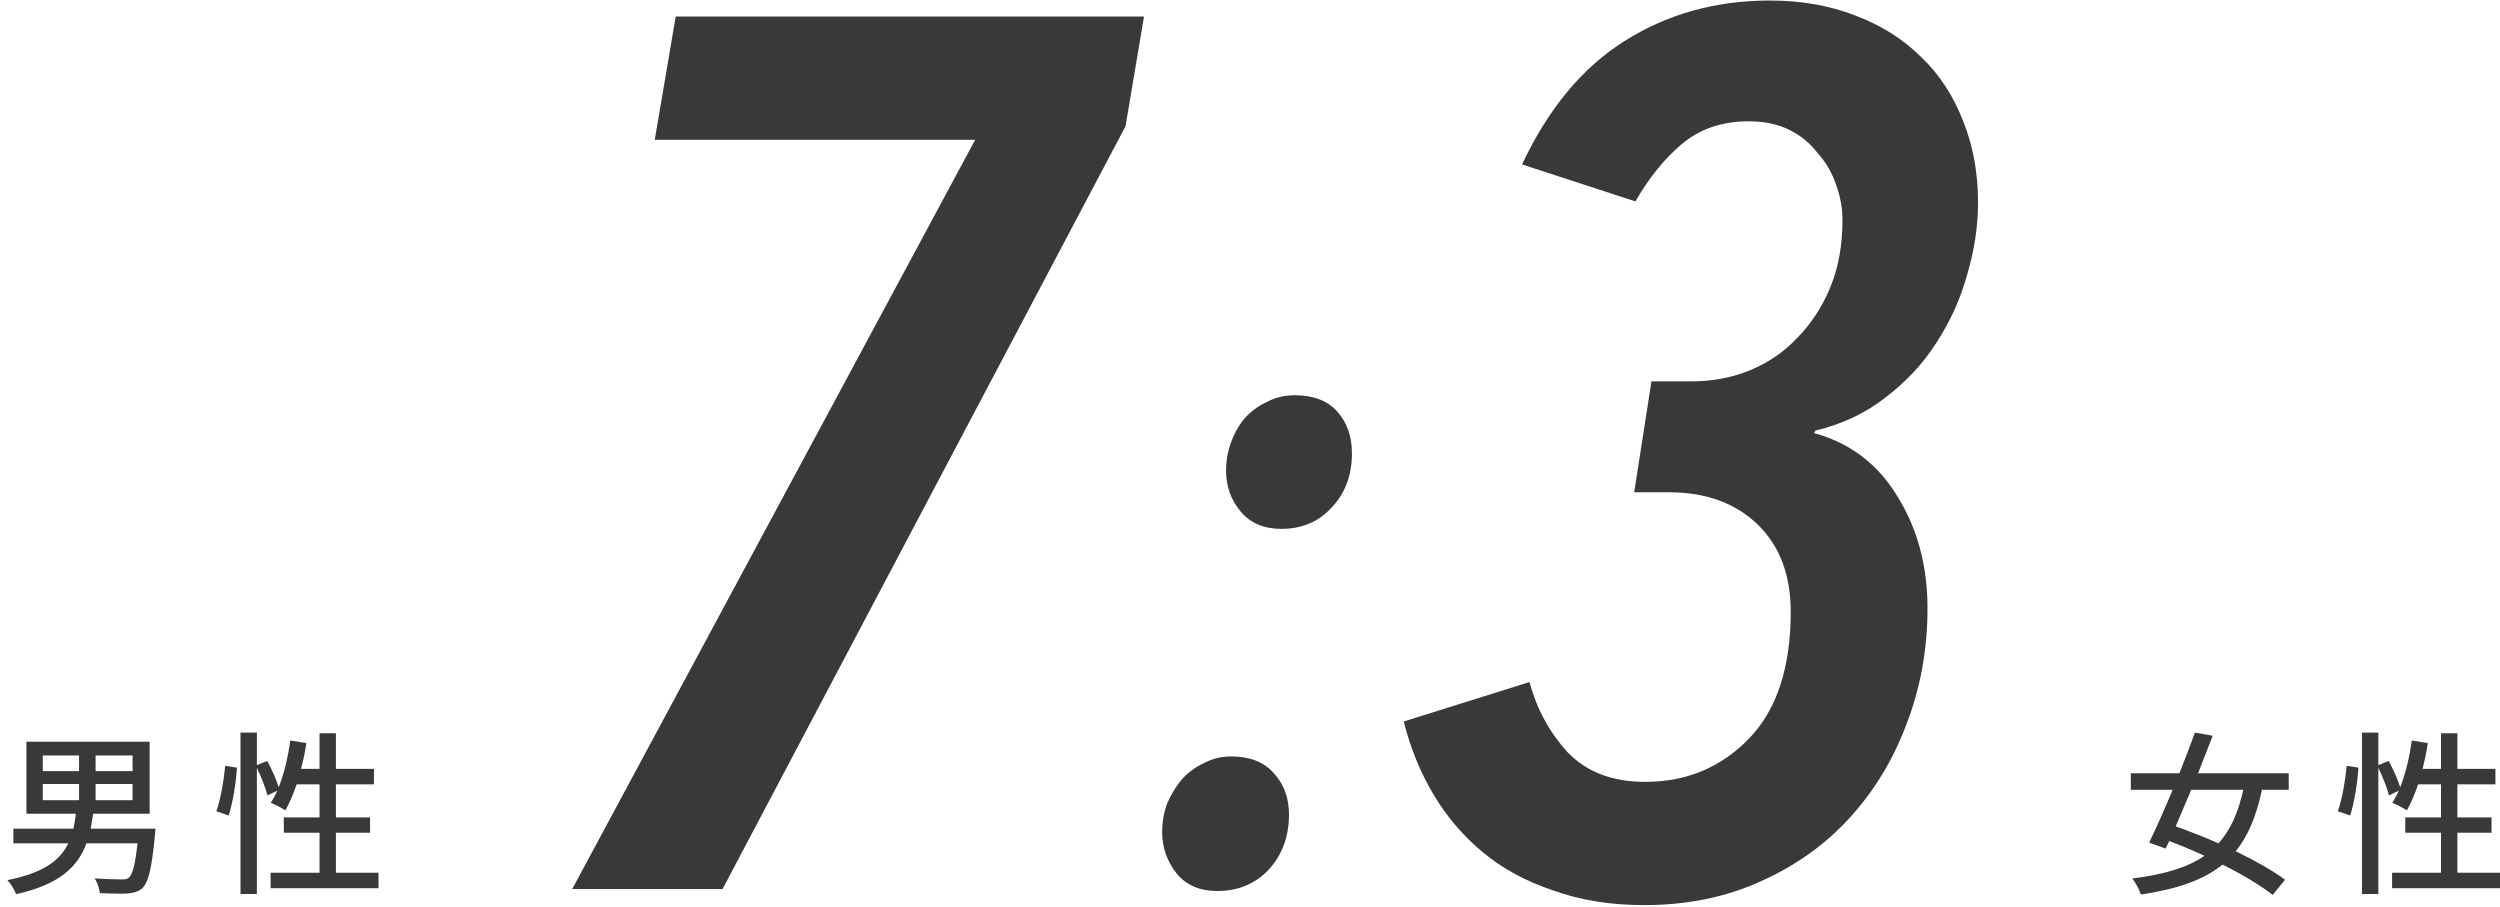
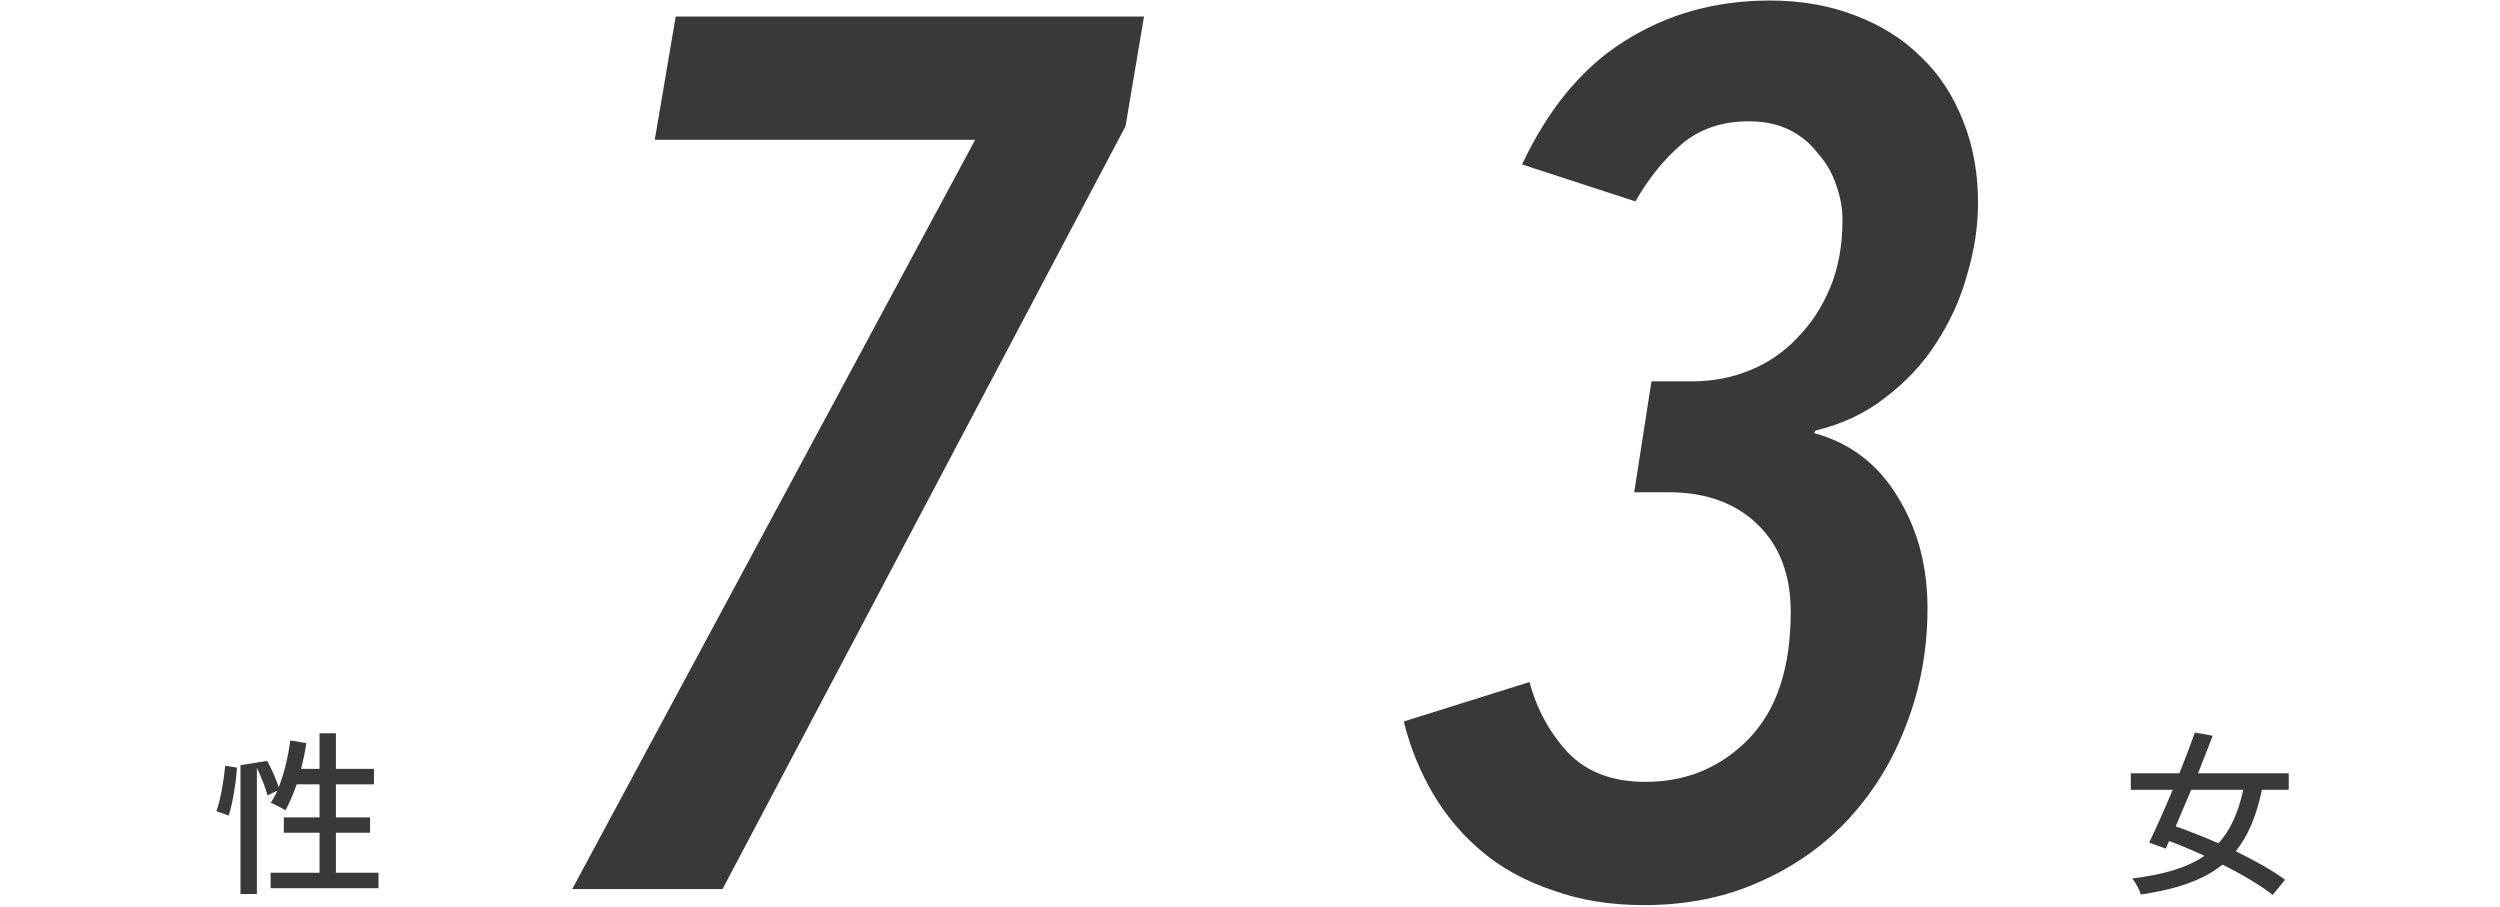
<svg xmlns="http://www.w3.org/2000/svg" width="284" height="103" viewBox="0 0 284 103" fill="none">
  <path d="M224.705 23.02C224.705 25.727 224.285 28.48 223.445 31.28C222.699 33.987 221.532 36.553 219.945 38.98C218.452 41.313 216.539 43.367 214.205 45.14C211.965 46.913 209.305 48.173 206.225 48.92L206.085 49.2C210.192 50.32 213.365 52.747 215.605 56.48C217.845 60.12 218.965 64.32 218.965 69.08C218.965 73.747 218.172 78.133 216.585 82.24C215.092 86.253 212.945 89.8 210.145 92.88C207.345 95.96 203.939 98.387 199.925 100.16C196.005 101.933 191.619 102.82 186.765 102.82C182.939 102.82 179.485 102.26 176.405 101.14C173.325 100.113 170.665 98.667 168.425 96.8C166.185 94.933 164.319 92.74 162.825 90.22C161.332 87.7 160.212 84.947 159.465 81.96L173.745 77.48C174.585 80.56 176.032 83.22 178.085 85.46C180.232 87.7 183.172 88.82 186.905 88.82C191.572 88.82 195.492 87.187 198.665 83.92C201.839 80.653 203.425 75.847 203.425 69.5C203.425 65.3 202.165 61.987 199.645 59.56C197.125 57.133 193.765 55.92 189.565 55.92H185.645L187.605 43.32H192.225C194.559 43.32 196.752 42.9 198.805 42.06C200.859 41.22 202.632 40.007 204.125 38.42C205.712 36.833 206.972 34.92 207.905 32.68C208.839 30.44 209.305 27.873 209.305 24.98C209.305 23.673 209.072 22.367 208.605 21.06C208.139 19.66 207.439 18.447 206.505 17.42C205.665 16.3 204.592 15.413 203.285 14.76C201.979 14.107 200.439 13.78 198.665 13.78C195.585 13.78 193.019 14.667 190.965 16.44C189.005 18.12 187.279 20.267 185.785 22.88L172.905 18.68C175.892 12.333 179.765 7.667 184.525 4.68C189.379 1.6 194.885 0.06 201.045 0.06C204.592 0.06 207.812 0.62 210.705 1.74C213.692 2.86 216.212 4.447 218.265 6.5C220.319 8.46 221.905 10.887 223.025 13.78C224.145 16.58 224.705 19.66 224.705 23.02Z" fill="#393939" />
-   <path d="M153.58 51.5C153.58 53.993 152.81 56.047 151.27 57.66C149.803 59.273 147.896 60.08 145.55 60.08C143.57 60.08 142.03 59.42 140.93 58.1C139.83 56.78 139.28 55.24 139.28 53.48C139.28 52.38 139.463 51.317 139.83 50.29C140.196 49.264 140.71 48.347 141.37 47.54C142.103 46.733 142.946 46.11 143.9 45.67C144.853 45.157 145.916 44.9 147.09 44.9C149.216 44.9 150.83 45.523 151.93 46.77C153.03 48.017 153.58 49.593 153.58 51.5ZM146.43 92.53C146.43 95.023 145.66 97.114 144.12 98.8C142.58 100.413 140.636 101.22 138.29 101.22C136.31 101.22 134.77 100.56 133.67 99.24C132.57 97.847 132.02 96.27 132.02 94.51C132.02 93.41 132.203 92.347 132.57 91.32C133.01 90.293 133.56 89.377 134.22 88.57C134.953 87.763 135.796 87.14 136.75 86.7C137.703 86.187 138.73 85.93 139.83 85.93C141.956 85.93 143.57 86.553 144.67 87.8C145.843 89.047 146.43 90.624 146.43 92.53Z" fill="#393939" />
  <path d="M127.86 14.34L82.08 101H65L110.78 15.88H74.38L76.76 1.88H129.96L127.86 14.34Z" fill="#393939" />
-   <path d="M25.98 92.64L24.58 92.16C25.06 90.82 25.44 88.62 25.58 87L26.92 87.2C26.82 88.84 26.46 91.16 25.98 92.64ZM38.16 99.14H43V100.9H30.74V99.14H36.3V94.6H32.24V92.86H36.3V89.1H33.7C33.32 90.22 32.88 91.24 32.42 92.06C32.04 91.8 31.22 91.38 30.76 91.2C31.02 90.8 31.28 90.34 31.5 89.82L30.38 90.36C30.2 89.56 29.68 88.28 29.18 87.22V101.56H27.32V83.22H29.18V86.92L30.36 86.44C30.86 87.38 31.42 88.6 31.66 89.44C32.28 87.88 32.72 86 32.98 84.12L34.8 84.42C34.66 85.42 34.44 86.4 34.2 87.34H36.3V83.3H38.16V87.34H42.48V89.1H38.16V92.86H42.04V94.6H38.16V99.14Z" fill="#393939" />
-   <path d="M4.86 89.06V90.9H8.98V89.06H4.86ZM4.86 85.82V87.6H8.98V85.82H4.86ZM15.06 87.6V85.82H10.86V87.6H15.06ZM15.06 90.9V89.06H10.86V90.9H15.06ZM17.66 94.14L17.6 94.9C17.24 98.62 16.86 100.22 16.2 100.86C15.74 101.3 15.22 101.44 14.46 101.5C13.82 101.54 12.6 101.52 11.34 101.46C11.3 100.96 11.06 100.24 10.74 99.78C12 99.88 13.28 99.9 13.78 99.9C14.2 99.9 14.44 99.88 14.64 99.7C15.06 99.34 15.36 98.22 15.62 95.8H9.82C8.84 98.48 6.76 100.48 1.82 101.58C1.66 101.08 1.2 100.36 0.84 99.98C4.98 99.16 6.84 97.72 7.76 95.8H1.52V94.14H8.34C8.46 93.6 8.54 93.02 8.62 92.44H3V84.26H17V92.44H10.58C10.5 93.02 10.4 93.6 10.3 94.14H17.66Z" fill="#393939" />
-   <path d="M266.98 92.64L265.58 92.16C266.06 90.82 266.44 88.62 266.58 87L267.92 87.2C267.82 88.84 267.46 91.16 266.98 92.64ZM279.16 99.14H284V100.9H271.74V99.14H277.3V94.6H273.24V92.86H277.3V89.1H274.7C274.32 90.22 273.88 91.24 273.42 92.06C273.04 91.8 272.22 91.38 271.76 91.2C272.02 90.8 272.28 90.34 272.5 89.82L271.38 90.36C271.2 89.56 270.68 88.28 270.18 87.22V101.56H268.32V83.22H270.18V86.92L271.36 86.44C271.86 87.38 272.42 88.6 272.66 89.44C273.28 87.88 273.72 86 273.98 84.12L275.8 84.42C275.66 85.42 275.44 86.4 275.2 87.34H277.3V83.3H279.16V87.34H283.48V89.1H279.16V92.86H283.04V94.6H279.16V99.14Z" fill="#393939" />
+   <path d="M25.98 92.64L24.58 92.16C25.06 90.82 25.44 88.62 25.58 87L26.92 87.2C26.82 88.84 26.46 91.16 25.98 92.64ZM38.16 99.14H43V100.9H30.74V99.14H36.3V94.6H32.24V92.86H36.3V89.1H33.7C33.32 90.22 32.88 91.24 32.42 92.06C32.04 91.8 31.22 91.38 30.76 91.2C31.02 90.8 31.28 90.34 31.5 89.82L30.38 90.36C30.2 89.56 29.68 88.28 29.18 87.22V101.56H27.32V83.22V86.92L30.36 86.44C30.86 87.38 31.42 88.6 31.66 89.44C32.28 87.88 32.72 86 32.98 84.12L34.8 84.42C34.66 85.42 34.44 86.4 34.2 87.34H36.3V83.3H38.16V87.34H42.48V89.1H38.16V92.86H42.04V94.6H38.16V99.14Z" fill="#393939" />
  <path d="M254.84 89.72H248.92C248.32 91.16 247.72 92.58 247.16 93.88C248.7 94.42 250.38 95.08 252.02 95.8C253.38 94.3 254.26 92.32 254.84 89.72ZM260 89.72H256.96C256.32 92.68 255.4 94.96 253.98 96.7C256.18 97.78 258.2 98.9 259.58 99.94L258.18 101.66C256.82 100.6 254.76 99.36 252.48 98.22C250.32 99.96 247.36 101 243.2 101.62C243.02 101.04 242.62 100.28 242.22 99.8C245.84 99.34 248.48 98.56 250.42 97.22C249.08 96.6 247.72 96.02 246.42 95.54L246.02 96.4L244.14 95.72C244.92 94.12 245.88 91.96 246.82 89.72H242.06V87.84H247.58C248.22 86.24 248.84 84.64 249.34 83.22L251.36 83.58C250.86 84.9 250.28 86.36 249.7 87.84H260V89.72Z" fill="#393939" />
</svg>